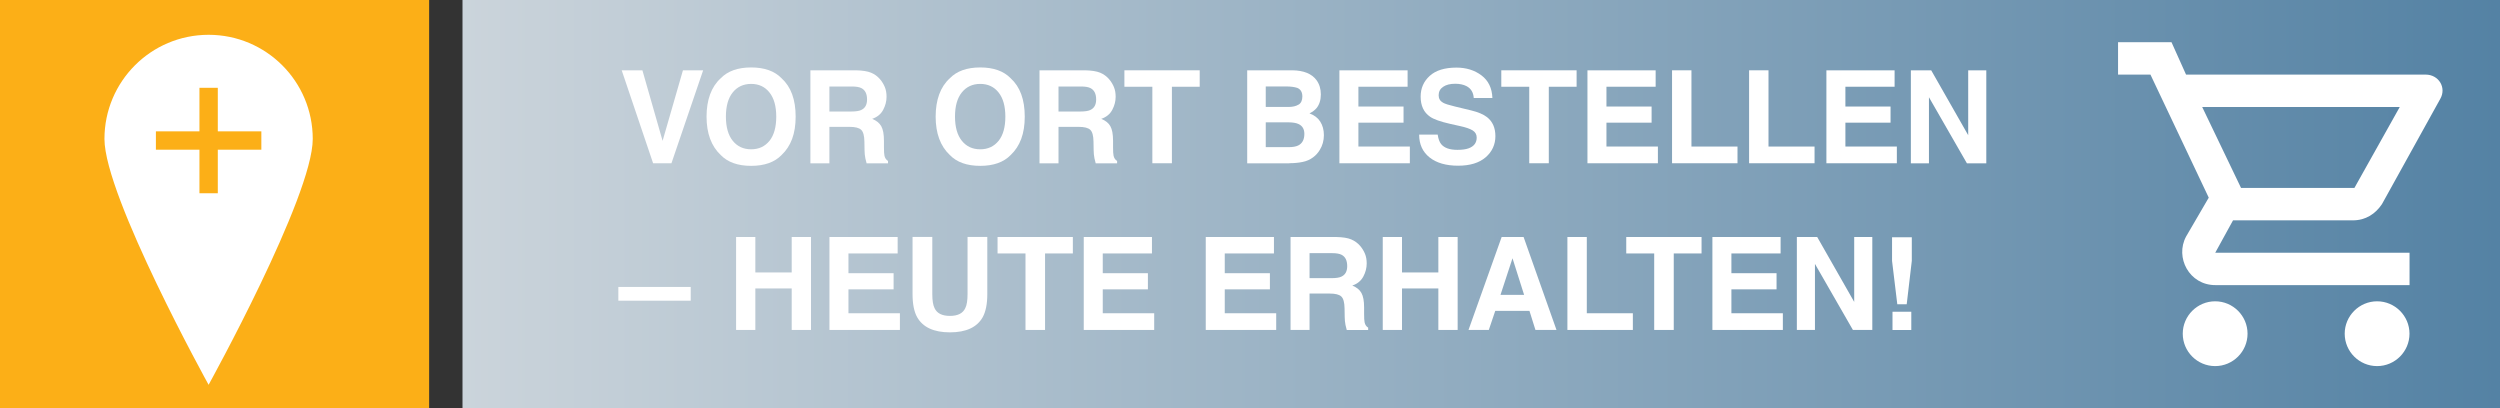
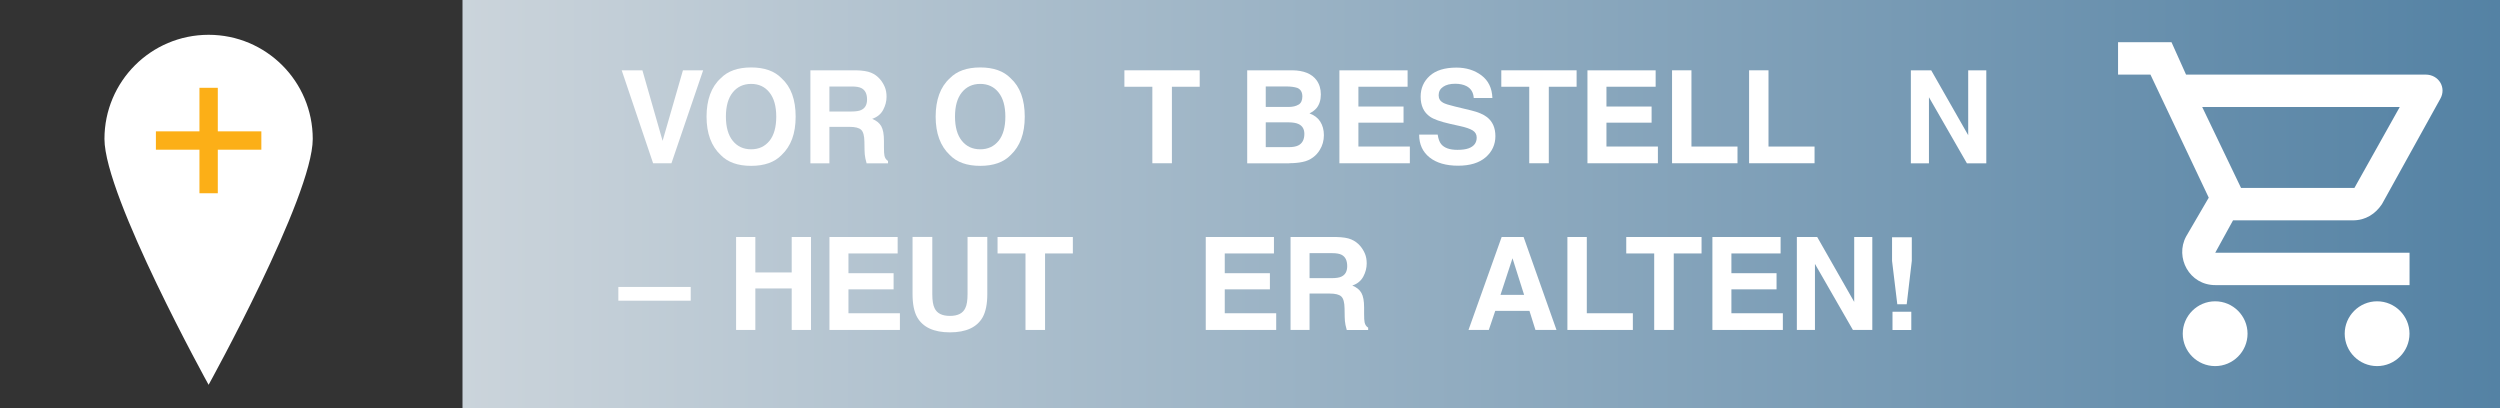
<svg xmlns="http://www.w3.org/2000/svg" width="500" height="81.67" viewBox="0 0 500 81.67">
  <rect x="0" y="0" width="500" height="81.67" fill="#333333" stroke="none" />
  <defs>
    <style>
      .k {
        fill: url(#b);
      }

      .l, .m {
        fill: #fff;
      }

      .n {
        fill: #fcaf17;
      }

      .m {
        fill-rule: evenodd;
      }
    </style>
    <linearGradient id="b" data-name="Unbenannter Verlauf 9" x1="92.5" y1="40.83" x2="500" y2="40.83" gradientUnits="userSpaceOnUse">
      <stop offset="0" stop-color="#cbd4db" />
      <stop offset="1" stop-color="#5482a4" />
    </linearGradient>
  </defs>
  <g id="a" data-name="verlauf">
    <rect class="k" x="92.5" width="407.5" height="81.67" />
  </g>
  <g id="c" data-name="wagen">
    <g id="d" data-name="Jetzt-kaufen">
      <path id="e" data-name="Shape" class="l" d="M470.56,44.07c2.59,0,4.53-1.3,5.83-3.24l11.66-21.05c1.3-2.27-.32-4.86-2.91-4.86h-47.93l-2.91-6.48h-10.69v6.48h6.48l11.66,24.61-4.53,7.77c-2.27,4.21,.65,9.72,5.83,9.72h38.86v-6.48h-38.86l3.56-6.48h23.97Zm-30.12-22.67h39.51l-9.07,16.19h-22.67l-7.77-16.19Zm2.59,38.86c-3.56,0-6.48,2.91-6.48,6.48s2.91,6.48,6.48,6.48,6.48-2.91,6.48-6.48-2.91-6.48-6.48-6.48Zm32.39,0c-3.56,0-6.48,2.91-6.48,6.48s2.91,6.48,6.48,6.48,6.48-2.91,6.48-6.48-2.91-6.48-6.48-6.48Z" />
    </g>
  </g>
  <g id="f" data-name="rechteck">
-     <rect class="n" width="85.83" height="81.67" />
-   </g>
+     </g>
  <g id="g" data-name="pin">
    <g id="h" data-name="Ellipse 1">
      <path class="m" d="M41.72,6.96c-11.51,0-20.83,9.33-20.83,20.83s20.83,49.17,20.83,49.17c0,0,20.83-37.66,20.83-49.17S53.23,6.96,41.72,6.96Z" />
    </g>
  </g>
  <g id="i" data-name="plus">
    <path class="n" d="M31.18,26.27h8.71v-8.71h3.67v8.71h8.71v3.67h-8.71v8.71h-3.67v-8.71h-8.71v-3.67Z" />
  </g>
  <g id="j" data-name="text">
    <g>
      <path class="l" d="M124.33,14.06h4.15l4.04,14.11,4.07-14.11h4.04l-6.34,18.59h-3.67l-6.28-18.59Z" />
      <path class="l" d="M150.23,33.17c-2.66,0-4.69-.72-6.09-2.17-1.88-1.77-2.83-4.33-2.83-7.67s.94-5.96,2.83-7.67c1.4-1.45,3.44-2.17,6.09-2.17s4.69,.72,6.09,2.17c1.88,1.71,2.81,4.26,2.81,7.67s-.94,5.9-2.81,7.67c-1.4,1.45-3.44,2.17-6.09,2.17Zm3.67-5c.9-1.14,1.35-2.75,1.35-4.84s-.45-3.7-1.36-4.84c-.9-1.14-2.13-1.71-3.66-1.71s-2.77,.57-3.68,1.7-1.37,2.75-1.37,4.84,.46,3.71,1.37,4.84,2.14,1.7,3.68,1.7,2.76-.57,3.67-1.7Z" />
      <path class="l" d="M169.89,25.37h-4.01v7.29h-3.8V14.06h9.12c1.3,.03,2.31,.19,3.01,.48,.7,.29,1.3,.73,1.79,1.3,.4,.47,.72,.99,.96,1.56,.24,.57,.35,1.22,.35,1.96,0,.88-.22,1.75-.67,2.6-.45,.85-1.18,1.46-2.21,1.81,.86,.35,1.46,.83,1.82,1.47,.36,.63,.54,1.6,.54,2.91v1.25c0,.85,.03,1.43,.1,1.73,.1,.48,.34,.83,.71,1.06v.47h-4.28c-.12-.41-.2-.74-.25-1-.1-.52-.16-1.06-.16-1.6l-.03-1.73c-.02-1.19-.23-1.98-.65-2.37-.42-.4-1.2-.59-2.34-.59Zm2.36-3.38c.77-.35,1.16-1.05,1.16-2.09,0-1.13-.37-1.88-1.12-2.27-.42-.22-1.05-.33-1.89-.33h-4.52v5h4.4c.87,0,1.53-.1,1.97-.3Z" />
      <path class="l" d="M196.05,33.17c-2.66,0-4.69-.72-6.09-2.17-1.88-1.77-2.83-4.33-2.83-7.67s.94-5.96,2.83-7.67c1.4-1.45,3.44-2.17,6.09-2.17s4.69,.72,6.09,2.17c1.88,1.71,2.81,4.26,2.81,7.67s-.94,5.9-2.81,7.67c-1.4,1.45-3.44,2.17-6.09,2.17Zm3.67-5c.9-1.14,1.35-2.75,1.35-4.84s-.45-3.7-1.36-4.84c-.9-1.14-2.13-1.71-3.66-1.71s-2.77,.57-3.68,1.7c-.92,1.14-1.37,2.75-1.37,4.84s.46,3.71,1.37,4.84c.92,1.14,2.14,1.7,3.68,1.7s2.76-.57,3.67-1.7Z" />
-       <path class="l" d="M215.71,25.37h-4.01v7.29h-3.8V14.06h9.12c1.3,.03,2.31,.19,3.01,.48,.7,.29,1.3,.73,1.79,1.3,.4,.47,.72,.99,.96,1.56,.24,.57,.35,1.22,.35,1.96,0,.88-.22,1.75-.67,2.6-.45,.85-1.18,1.46-2.21,1.81,.86,.35,1.47,.83,1.82,1.47,.36,.63,.54,1.6,.54,2.91v1.25c0,.85,.03,1.43,.1,1.73,.1,.48,.34,.83,.71,1.06v.47h-4.28c-.12-.41-.2-.74-.25-1-.1-.52-.16-1.06-.16-1.6l-.03-1.73c-.02-1.19-.23-1.98-.65-2.37-.42-.4-1.2-.59-2.34-.59Zm2.36-3.38c.77-.35,1.16-1.05,1.16-2.09,0-1.13-.37-1.88-1.12-2.27-.42-.22-1.05-.33-1.89-.33h-4.52v5h4.4c.87,0,1.53-.1,1.97-.3Z" />
      <path class="l" d="M239.94,14.06v3.29h-5.56v15.3h-3.91v-15.3h-5.59v-3.29h15.06Z" />
      <path class="l" d="M257.87,32.66h-8.43V14.06h9.03c2.28,.03,3.89,.69,4.84,1.98,.57,.79,.86,1.74,.86,2.84s-.29,2.05-.86,2.74c-.32,.39-.79,.74-1.41,1.06,.95,.35,1.67,.89,2.15,1.64,.48,.75,.73,1.66,.73,2.72s-.28,2.09-.83,2.96c-.35,.58-.79,1.07-1.32,1.46-.6,.45-1.3,.77-2.11,.93-.81,.17-1.69,.25-2.64,.25Zm1.84-11.73c.5-.3,.76-.85,.76-1.63,0-.87-.34-1.44-1.01-1.72-.58-.19-1.32-.29-2.22-.29h-4.09v4.1h4.57c.82,0,1.48-.16,1.99-.47Zm-1.93,3.54h-4.63v4.96h4.57c.82,0,1.45-.11,1.91-.33,.82-.4,1.24-1.18,1.24-2.32,0-.97-.4-1.63-1.2-1.99-.45-.2-1.07-.31-1.88-.32Z" />
      <path class="l" d="M280.71,24.53h-9.03v4.78h10.29v3.34h-14.09V14.06h13.64v3.29h-9.84v3.95h9.03v3.23Z" />
      <path class="l" d="M291.48,29.97c.92,0,1.66-.1,2.23-.3,1.08-.39,1.63-1.11,1.63-2.16,0-.61-.27-1.09-.81-1.43-.54-.33-1.38-.62-2.54-.87l-1.97-.44c-1.93-.44-3.27-.91-4.01-1.43-1.25-.86-1.88-2.2-1.88-4.02,0-1.67,.61-3.05,1.82-4.15,1.21-1.1,2.99-1.65,5.34-1.65,1.96,0,3.63,.52,5.01,1.56,1.38,1.04,2.11,2.55,2.18,4.52h-3.73c-.07-1.12-.56-1.91-1.46-2.38-.61-.31-1.36-.47-2.26-.47-1,0-1.8,.2-2.4,.61-.6,.4-.9,.97-.9,1.69,0,.66,.29,1.16,.88,1.49,.38,.22,1.19,.48,2.42,.77l3.2,.77c1.4,.34,2.46,.79,3.18,1.35,1.11,.87,1.67,2.14,1.67,3.8s-.65,3.11-1.95,4.23c-1.3,1.12-3.13,1.68-5.51,1.68s-4.33-.55-5.71-1.66c-1.39-1.11-2.08-2.63-2.08-4.56h3.71c.12,.85,.35,1.48,.69,1.9,.63,.77,1.71,1.15,3.24,1.15Z" />
      <path class="l" d="M315.32,14.06v3.29h-5.56v15.3h-3.91v-15.3h-5.59v-3.29h15.06Z" />
      <path class="l" d="M330.32,24.53h-9.03v4.78h10.29v3.34h-14.09V14.06h13.64v3.29h-9.84v3.95h9.03v3.23Z" />
      <path class="l" d="M334.4,14.06h3.89v15.25h9.21v3.34h-13.09V14.06Z" />
      <path class="l" d="M349.81,14.06h3.89v15.25h9.21v3.34h-13.09V14.06Z" />
-       <path class="l" d="M378.11,24.53h-9.03v4.78h10.29v3.34h-14.09V14.06h13.64v3.29h-9.84v3.95h9.03v3.23Z" />
      <path class="l" d="M397.27,32.66h-3.89l-7.59-13.21v13.21h-3.62V14.06h4.07l7.4,12.98V14.06h3.62v18.59Z" />
-       <path class="l" d="M123.67,57.39h14.47v2.75h-14.47v-2.75Z" />
+       <path class="l" d="M123.67,57.39h14.47v2.75h-14.47Z" />
      <path class="l" d="M158.34,65.99v-8.3h-7.27v8.3h-3.85v-18.59h3.85v7.09h7.27v-7.09h3.86v18.59h-3.86Z" />
      <path class="l" d="M178.72,57.87h-9.03v4.78h10.29v3.34h-14.09v-18.59h13.64v3.29h-9.84v3.95h9.03v3.23Z" />
      <path class="l" d="M193.51,58.82v-11.43h3.95v11.43c0,1.98-.31,3.51-.92,4.62-1.14,2.02-3.33,3.03-6.55,3.03s-5.41-1.01-6.56-3.03c-.61-1.1-.92-2.64-.92-4.62v-11.43h3.95v11.43c0,1.28,.15,2.21,.45,2.8,.47,1.04,1.5,1.56,3.08,1.56s2.59-.52,3.07-1.56c.3-.59,.45-1.52,.45-2.8Z" />
      <path class="l" d="M214.57,47.4v3.29h-5.56v15.3h-3.91v-15.3h-5.59v-3.29h15.06Z" />
-       <path class="l" d="M229.58,57.87h-9.03v4.78h10.29v3.34h-14.09v-18.59h13.64v3.29h-9.84v3.95h9.03v3.23Z" />
      <path class="l" d="M253.98,57.87h-9.03v4.78h10.29v3.34h-14.09v-18.59h13.64v3.29h-9.84v3.95h9.03v3.23Z" />
      <path class="l" d="M265.92,58.7h-4.01v7.29h-3.8v-18.59h9.12c1.3,.03,2.31,.18,3.01,.48s1.3,.73,1.79,1.3c.4,.47,.72,.99,.96,1.56,.24,.57,.35,1.22,.35,1.96,0,.88-.22,1.75-.67,2.6s-1.18,1.46-2.21,1.81c.86,.35,1.46,.83,1.82,1.47s.54,1.6,.54,2.91v1.25c0,.85,.03,1.42,.1,1.73,.1,.48,.34,.83,.71,1.06v.47h-4.28c-.12-.41-.2-.74-.25-1-.1-.52-.16-1.06-.16-1.6l-.03-1.73c-.02-1.19-.23-1.98-.65-2.37-.42-.4-1.2-.59-2.34-.59Zm2.36-3.38c.77-.35,1.16-1.05,1.16-2.09,0-1.13-.37-1.88-1.12-2.27-.42-.22-1.05-.33-1.89-.33h-4.52v5h4.4c.87,0,1.53-.1,1.97-.3Z" />
-       <path class="l" d="M287.67,65.99v-8.3h-7.27v8.3h-3.85v-18.59h3.85v7.09h7.27v-7.09h3.86v18.59h-3.86Z" />
      <path class="l" d="M305.9,62.17h-6.85l-1.29,3.82h-4.06l6.63-18.59h4.39l6.58,18.59h-4.21l-1.2-3.82Zm-1.08-3.2l-2.32-7.32-2.4,7.32h4.72Z" />
      <path class="l" d="M313.47,47.4h3.89v15.25h9.21v3.34h-13.09v-18.59Z" />
      <path class="l" d="M340.31,47.4v3.29h-5.56v15.3h-3.91v-15.3h-5.59v-3.29h15.06Z" />
      <path class="l" d="M355.31,57.87h-9.03v4.78h10.29v3.34h-14.09v-18.59h13.64v3.29h-9.84v3.95h9.03v3.23Z" />
      <path class="l" d="M374.47,65.99h-3.89l-7.59-13.21v13.21h-3.62v-18.59h4.07l7.4,12.98v-12.98h3.62v18.59Z" />
      <path class="l" d="M382.36,52.18l-1.02,8.68h-1.88l-1.05-8.68v-4.72h3.95v4.72Zm-.1,10.17v3.65h-3.76v-3.65h3.76Z" />
    </g>
  </g>
</svg>